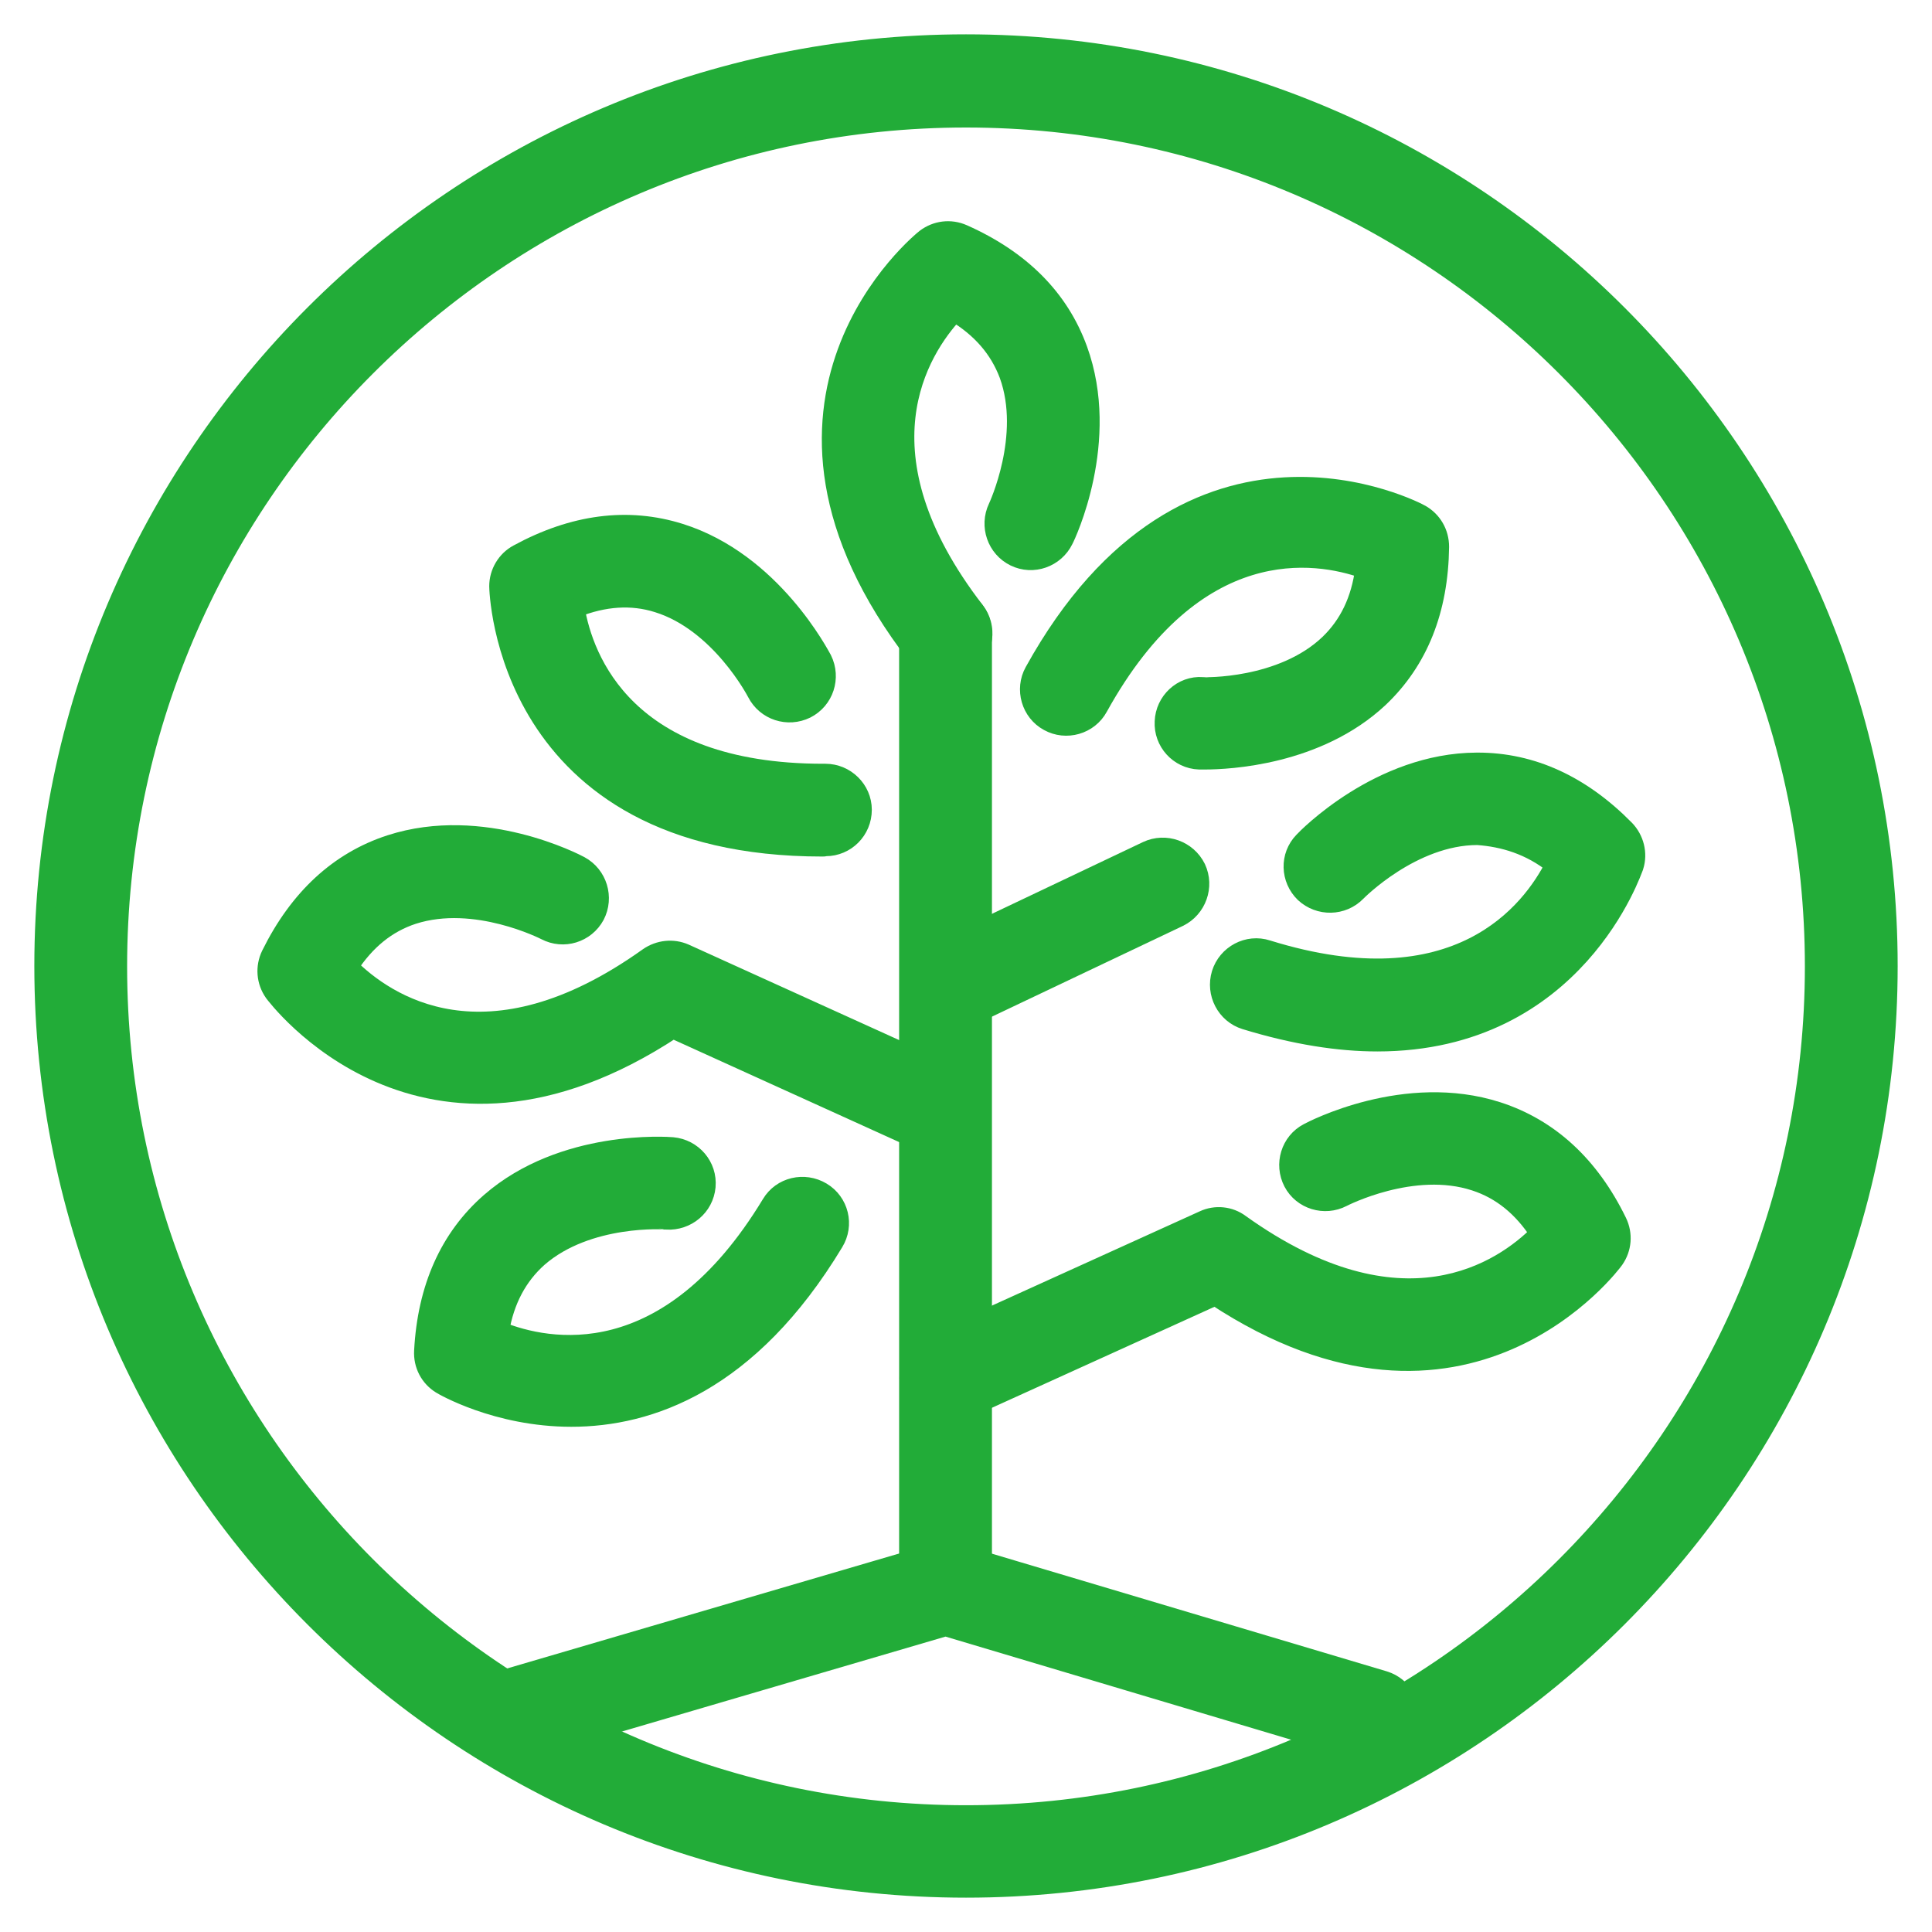
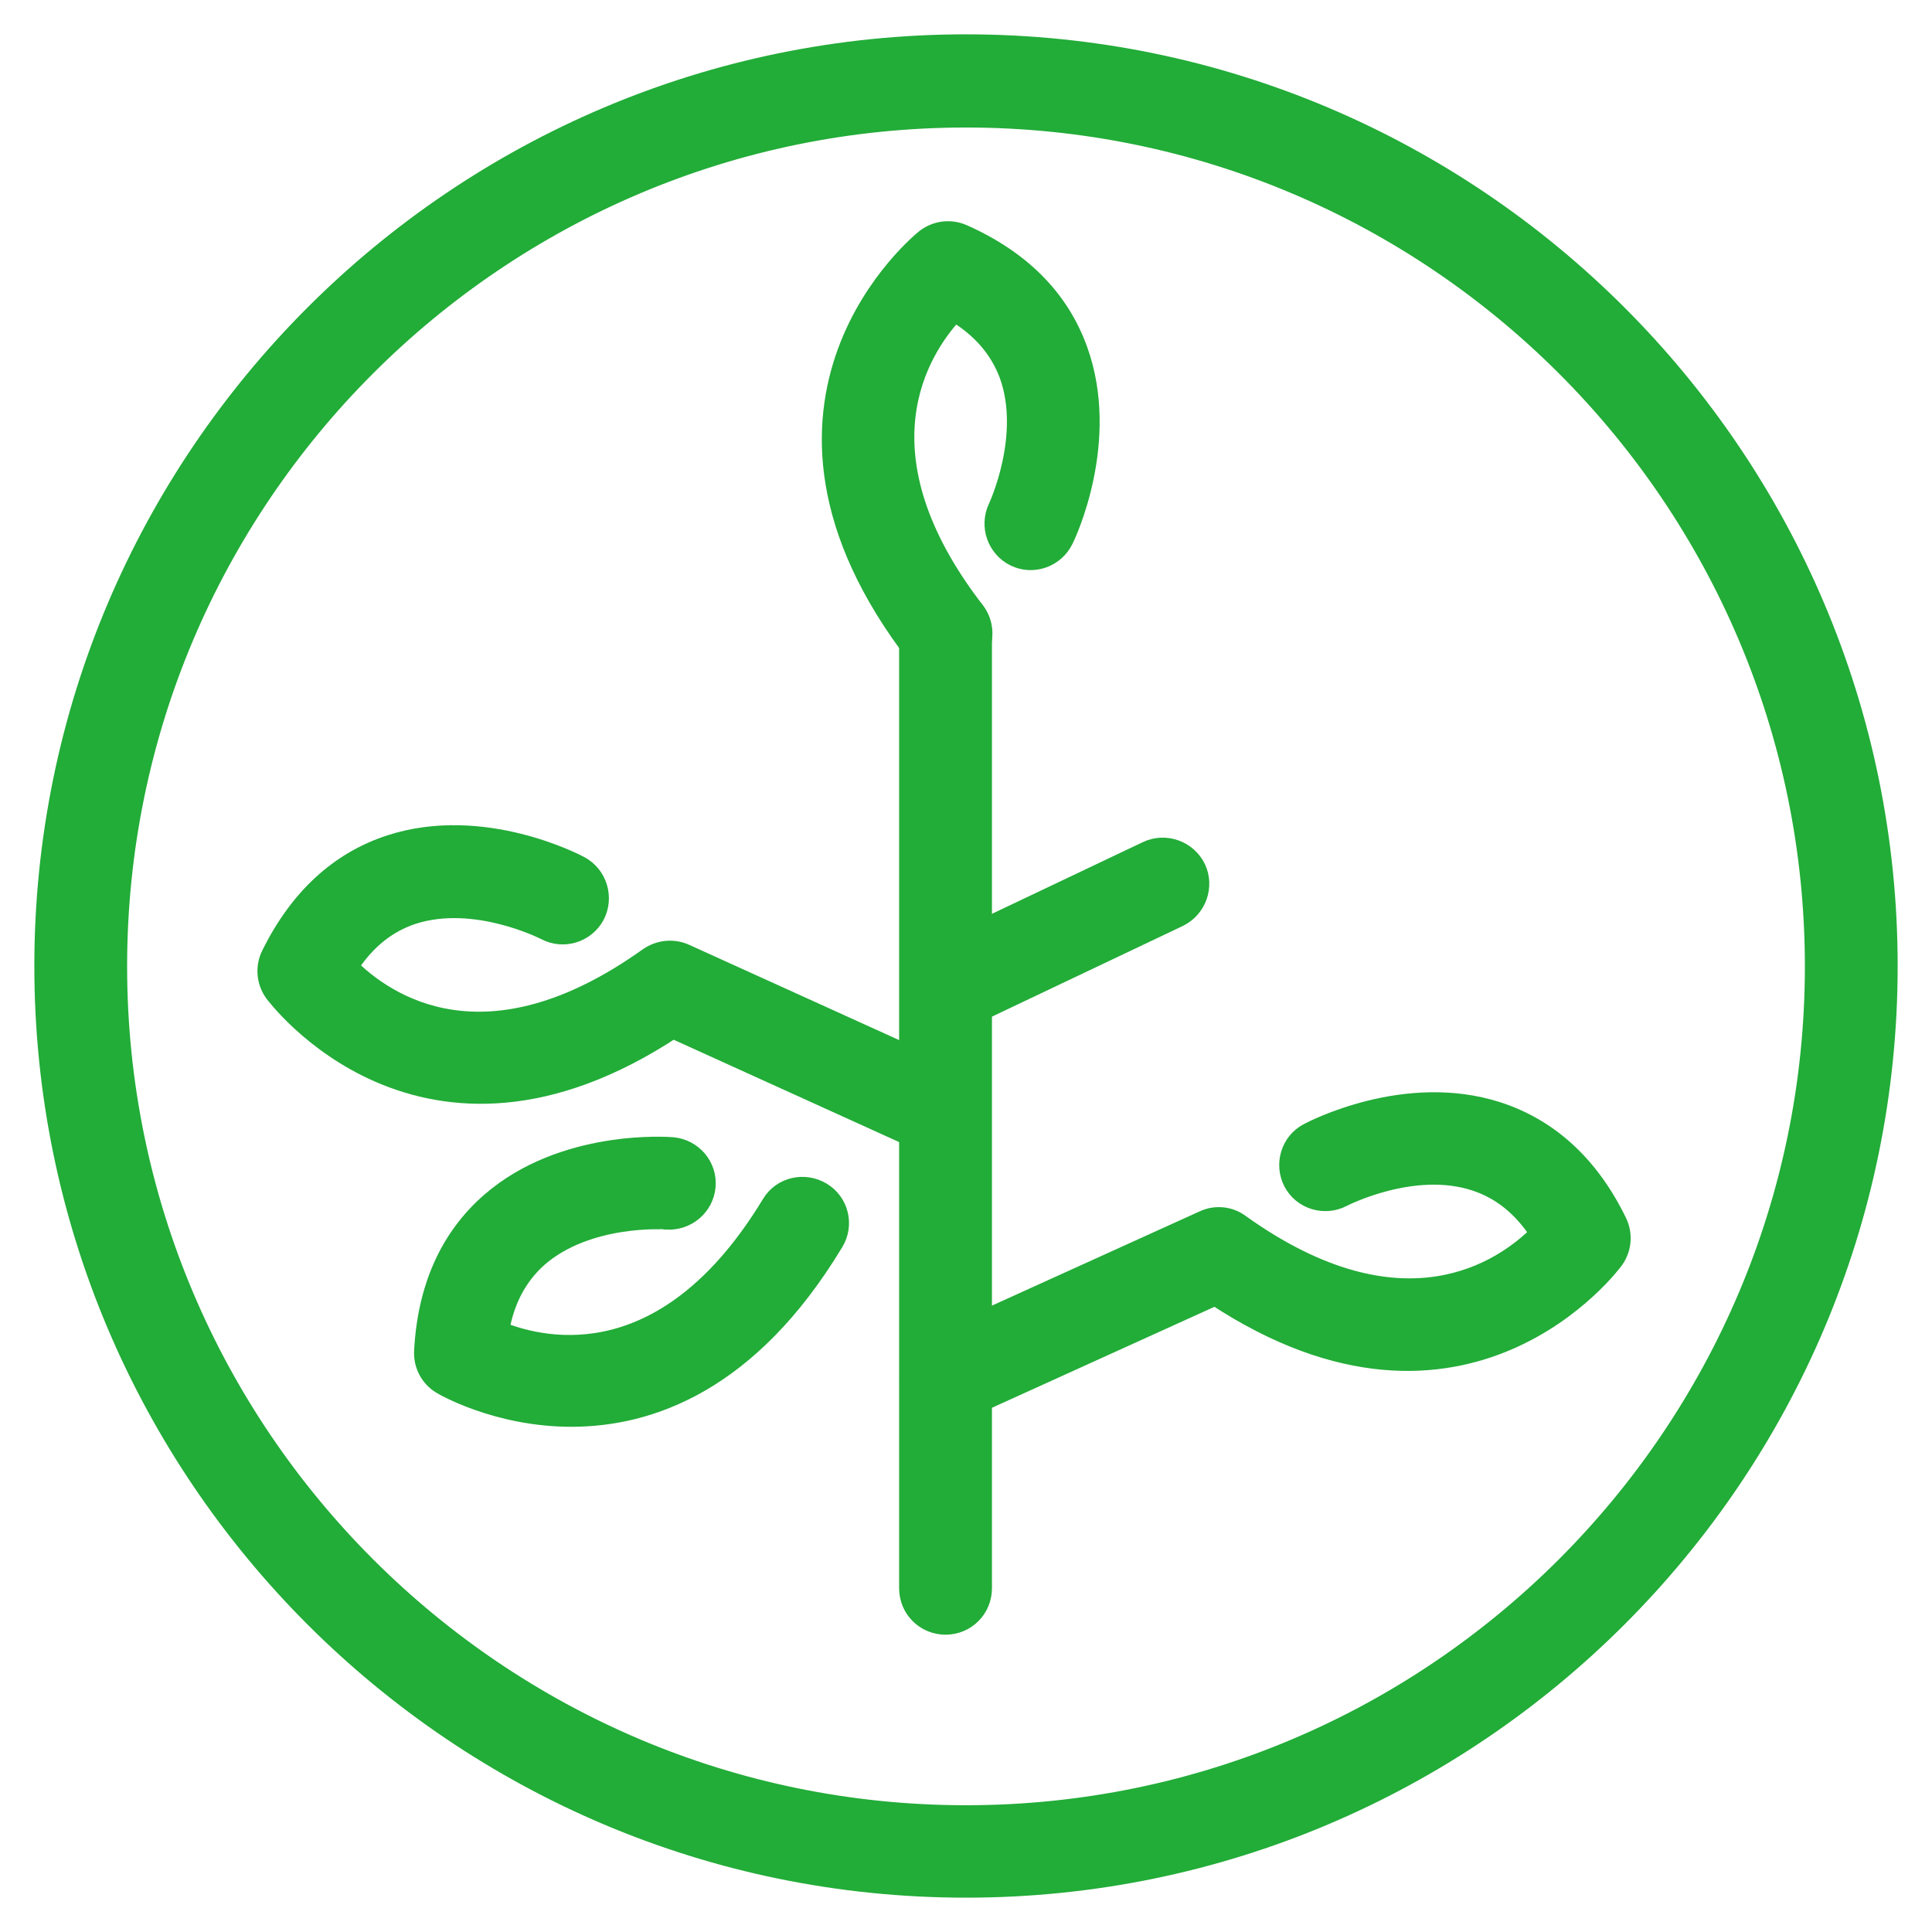
<svg xmlns="http://www.w3.org/2000/svg" width="44" height="44" viewBox="0 0 44 44" fill="none">
-   <path d="M18.73 19.289C11.47 19.289 11.36 13.41 11.36 13.351C11.36 13.046 11.53 12.758 11.801 12.614C13.063 11.928 14.3 11.767 15.486 12.14C17.587 12.8 18.679 14.935 18.73 15.02C18.933 15.435 18.773 15.935 18.358 16.146C17.942 16.35 17.443 16.189 17.231 15.774C17.222 15.757 16.401 14.173 14.977 13.732C14.384 13.546 13.758 13.588 13.097 13.851C13.292 15.011 14.241 17.612 18.747 17.612C18.764 17.612 18.781 17.612 18.798 17.612C19.255 17.612 19.637 17.985 19.637 18.442C19.637 18.908 19.264 19.281 18.806 19.281C18.773 19.289 18.756 19.289 18.73 19.289Z" fill="#22AC38" stroke="#22AC38" stroke-width="0.436" stroke-miterlimit="10" />
  <path d="M13.012 32.276C11.309 32.276 10.072 31.547 10.047 31.53C9.784 31.369 9.632 31.081 9.649 30.768C9.725 29.336 10.233 28.192 11.165 27.379C12.826 25.931 15.214 26.108 15.316 26.117C15.774 26.159 16.121 26.558 16.079 27.023C16.036 27.481 15.638 27.811 15.181 27.786C15.164 27.777 13.385 27.659 12.258 28.641C11.792 29.056 11.496 29.607 11.377 30.31C12.47 30.751 15.206 31.31 17.561 27.422C17.798 27.023 18.315 26.905 18.713 27.142C19.111 27.379 19.238 27.896 18.993 28.294C17.061 31.496 14.783 32.276 13.012 32.276Z" fill="#22AC38" stroke="#22AC38" stroke-width="0.436" stroke-miterlimit="10" />
  <path d="M21.458 26.134C21.339 26.134 21.221 26.108 21.11 26.058L15.325 23.432C9.615 27.193 6.269 22.644 6.235 22.602C6.057 22.347 6.032 22.025 6.167 21.746C6.803 20.458 7.718 19.611 8.895 19.23C10.996 18.552 13.114 19.662 13.207 19.713C13.614 19.933 13.766 20.441 13.554 20.848C13.334 21.255 12.834 21.407 12.428 21.195C12.411 21.187 10.826 20.373 9.403 20.831C8.81 21.026 8.328 21.416 7.938 22.017C8.777 22.856 11.064 24.44 14.766 21.797C15.011 21.627 15.325 21.593 15.596 21.712L21.814 24.533C22.237 24.728 22.424 25.219 22.229 25.643C22.076 25.956 21.771 26.134 21.458 26.134Z" fill="#22AC38" stroke="#22AC38" stroke-width="0.436" stroke-miterlimit="10" />
  <path d="M21.543 32.208C21.221 32.208 20.916 32.021 20.78 31.716C20.585 31.293 20.772 30.801 21.195 30.607L27.413 27.786C27.684 27.659 28.006 27.692 28.243 27.87C31.937 30.513 34.233 28.929 35.063 28.091C34.673 27.489 34.19 27.099 33.597 26.905C32.182 26.439 30.59 27.261 30.573 27.269C30.166 27.481 29.658 27.328 29.446 26.922C29.235 26.515 29.387 26.007 29.794 25.795C29.887 25.744 32.005 24.634 34.105 25.312C35.283 25.693 36.206 26.54 36.833 27.828C36.969 28.108 36.943 28.43 36.765 28.684C36.731 28.735 33.385 33.275 27.676 29.514L21.89 32.14C21.771 32.182 21.653 32.208 21.543 32.208Z" fill="#22AC38" stroke="#22AC38" stroke-width="0.436" stroke-miterlimit="10" />
-   <path d="M27.439 17.307C27.362 17.307 27.32 17.307 27.311 17.307C26.846 17.29 26.49 16.892 26.515 16.434C26.532 15.977 26.922 15.604 27.388 15.638C27.422 15.647 29.192 15.689 30.268 14.664C30.717 14.232 30.988 13.673 31.081 12.961C29.971 12.563 27.218 12.123 25.016 16.104C24.796 16.511 24.279 16.655 23.881 16.434C23.474 16.214 23.33 15.697 23.55 15.299C27.091 8.895 32.301 11.674 32.352 11.707C32.623 11.86 32.784 12.14 32.784 12.453C32.767 13.885 32.309 15.045 31.403 15.901C29.997 17.214 27.972 17.307 27.439 17.307Z" fill="#22AC38" stroke="#22AC38" stroke-width="0.436" stroke-miterlimit="10" />
-   <path d="M31.369 23.728C30.497 23.728 29.497 23.576 28.362 23.229C27.921 23.093 27.676 22.619 27.811 22.178C27.947 21.738 28.421 21.483 28.861 21.627C33.199 22.974 34.876 20.755 35.41 19.696C34.851 19.247 34.241 19.069 33.648 19.027C32.157 19.027 30.903 20.306 30.895 20.314C30.573 20.645 30.047 20.653 29.709 20.34C29.378 20.018 29.361 19.493 29.683 19.162C29.751 19.086 31.42 17.366 33.631 17.358C33.639 17.358 33.648 17.358 33.656 17.358C34.885 17.358 36.011 17.875 37.011 18.891C37.223 19.111 37.307 19.433 37.214 19.73C37.189 19.781 35.893 23.728 31.369 23.728Z" fill="#22AC38" stroke="#22AC38" stroke-width="0.436" stroke-miterlimit="10" />
  <path d="M21.543 15.257C21.289 15.257 21.043 15.147 20.882 14.935C16.409 9.149 21.035 5.464 21.077 5.43C21.323 5.244 21.644 5.202 21.932 5.329C23.245 5.913 24.126 6.794 24.55 7.963C25.304 10.039 24.279 12.199 24.228 12.292C24.025 12.707 23.525 12.885 23.11 12.682C22.695 12.478 22.525 11.979 22.72 11.563C22.729 11.547 23.483 9.929 22.974 8.531C22.754 7.946 22.348 7.472 21.738 7.108C20.933 7.972 19.433 10.318 22.212 13.918C22.491 14.283 22.424 14.808 22.059 15.096C21.898 15.206 21.721 15.257 21.543 15.257Z" fill="#22AC38" stroke="#22AC38" stroke-width="0.436" stroke-miterlimit="10" />
  <path d="M21.534 37.011C21.068 37.011 20.695 36.638 20.695 36.172V14.418C20.695 13.953 21.068 13.58 21.534 13.58C22 13.58 22.373 13.953 22.373 14.418V36.172C22.373 36.638 22 37.011 21.534 37.011Z" fill="#22AC38" stroke="#22AC38" stroke-width="0.436" stroke-miterlimit="10" />
-   <path d="M31.284 39.916C31.208 39.916 31.123 39.908 31.047 39.883L21.534 37.045L11.86 39.883C11.419 40.018 10.954 39.755 10.818 39.315C10.691 38.874 10.945 38.408 11.386 38.273L21.297 35.367C21.449 35.325 21.619 35.316 21.771 35.367L31.521 38.273C31.962 38.408 32.216 38.874 32.081 39.315C31.979 39.688 31.648 39.916 31.284 39.916Z" fill="#22AC38" stroke="#22AC38" stroke-width="0.436" stroke-miterlimit="10" />
  <path d="M22 43C10.42 43 1 33.58 1 22C1 10.42 10.42 1 22 1C33.58 1 43 10.42 43 22C43 33.58 33.58 43 22 43ZM22 2.686C11.343 2.686 2.677 11.352 2.677 22.009C2.677 32.665 11.343 41.331 22 41.331C32.657 41.331 41.323 32.665 41.323 22.009C41.323 11.352 32.657 2.686 22 2.686Z" fill="#22AC38" stroke="#22AC38" stroke-width="0.436" stroke-miterlimit="10" />
  <path d="M21.543 23.313C21.229 23.313 20.933 23.135 20.789 22.838C20.594 22.423 20.772 21.924 21.187 21.72L26.125 19.374C26.541 19.179 27.04 19.357 27.244 19.772C27.438 20.187 27.261 20.687 26.846 20.89L21.907 23.237C21.78 23.288 21.661 23.313 21.543 23.313Z" fill="#22AC38" stroke="#22AC38" stroke-width="0.436" stroke-miterlimit="10" />
</svg>